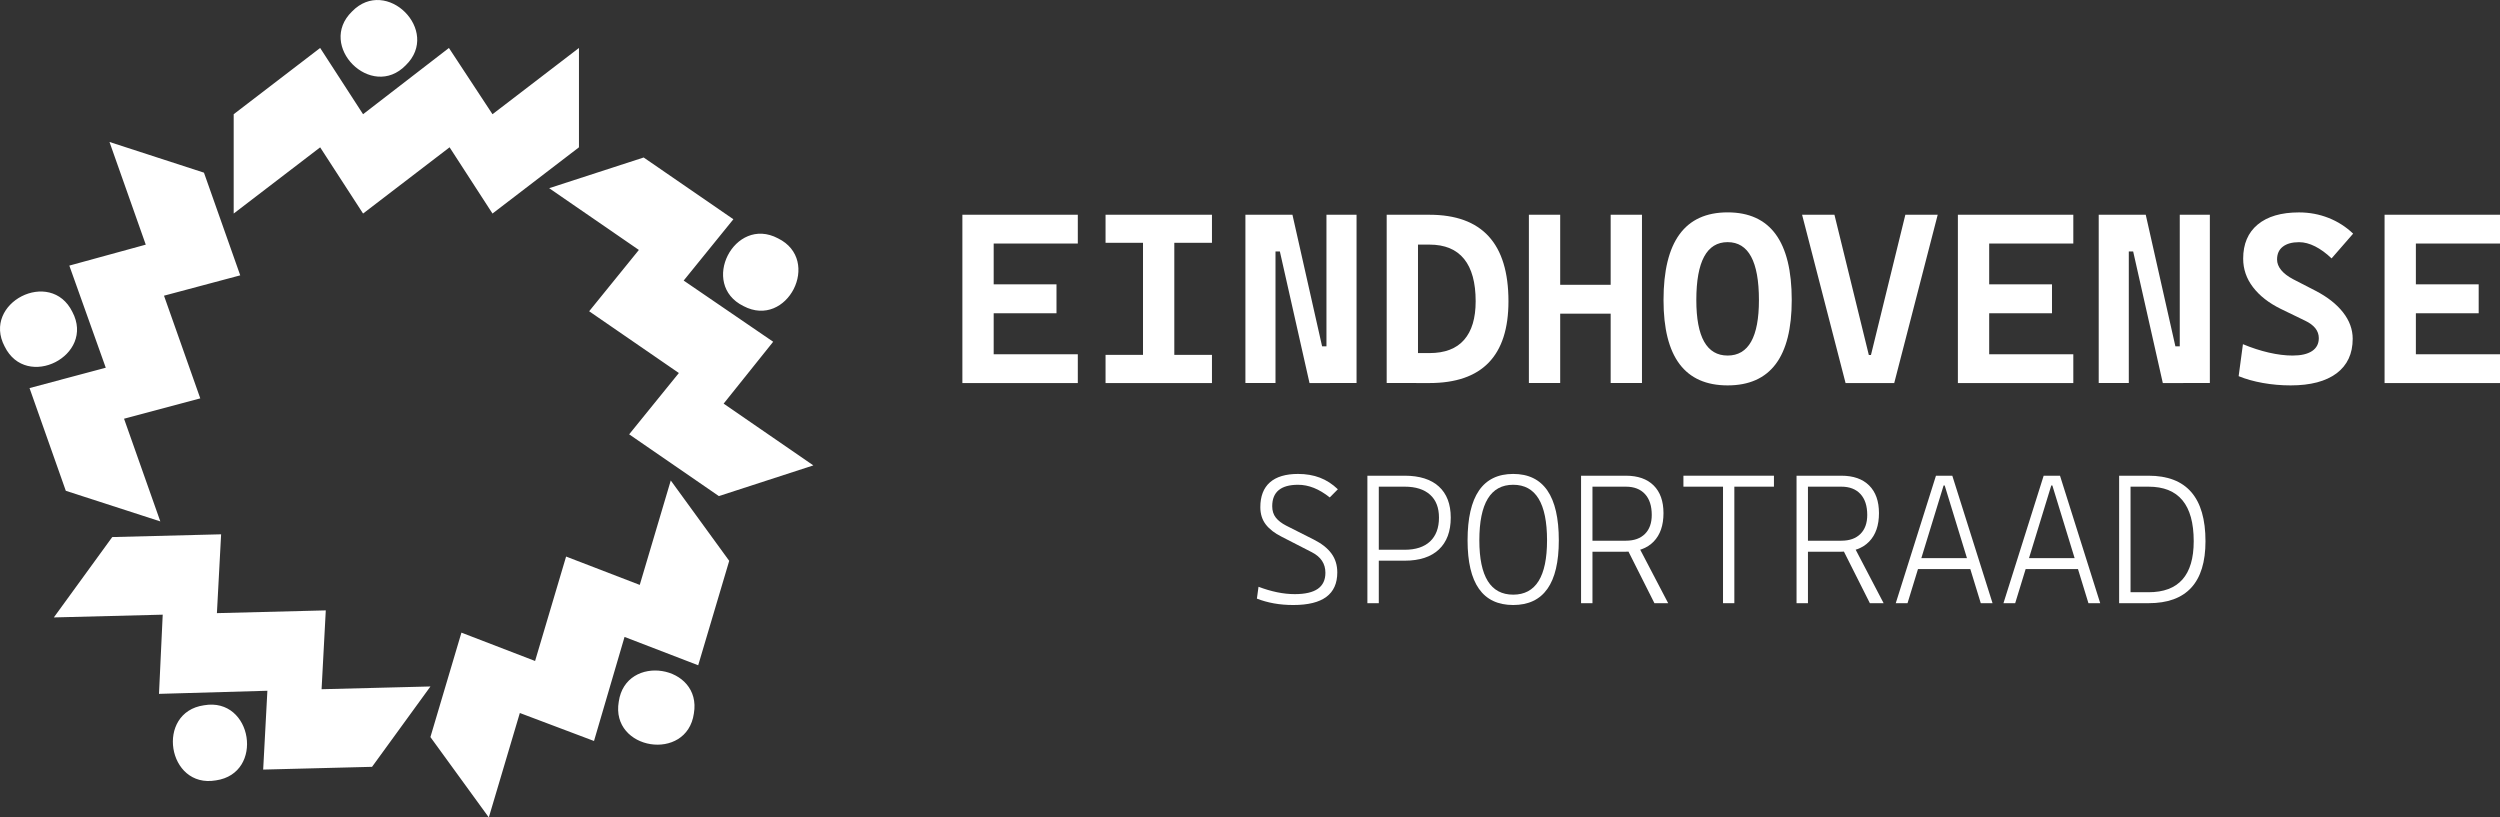
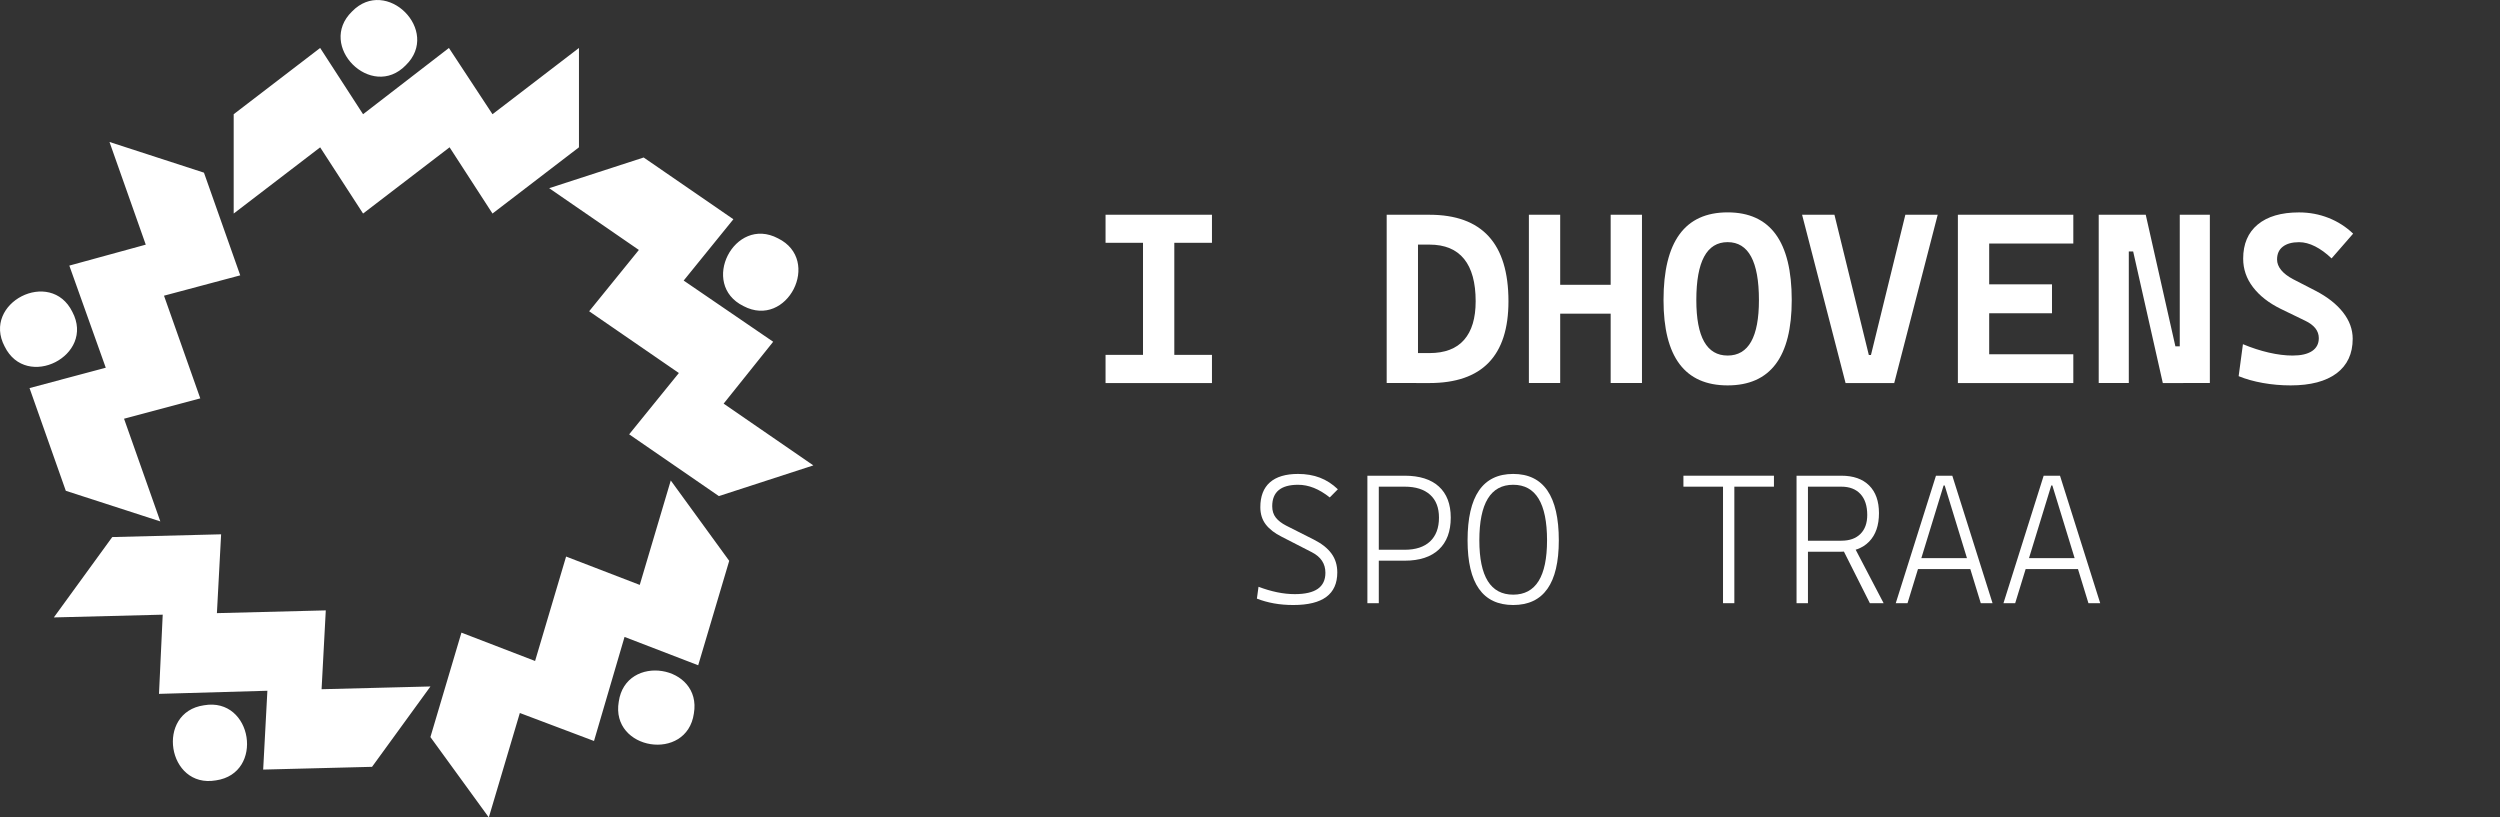
<svg xmlns="http://www.w3.org/2000/svg" version="1.1" id="Laag_1" x="0px" y="0px" viewBox="0 0 618.13 202.1" style="enable-background:new 0 0 618.13 202.1;" xml:space="preserve">
  <rect x="0" y="0" width="618.13" height="202.1" fill="#333333" stroke="none" />
  <style type="text/css">
	.st0{fill:#FFFFFF;}
</style>
  <path class="st0" d="M57.78,28.24l21.38-16.38l10.61,16.38L111,11.86l10.77,16.38l21.38-16.38v24.56L121.77,52.8l-10.61-16.38  L89.77,52.8L79.16,36.43L57.78,52.8V28.24 M100.33,16.13c8.75-8.5-4.8-22.05-13.29-13.29C78.29,11.33,91.84,24.88,100.33,16.13z   M16.27,121.35L7.3,95.95l18.85-5.03l-9.01-25.25l18.9-5.18L27.07,35.1l23.36,7.59l8.97,25.39l-18.85,5.03l8.97,25.39l-18.85,5.03  l8.97,25.39L16.27,121.35 M17.9,77.13c-5.38-10.95-22.45-2.25-16.75,8.54C6.53,96.61,23.6,87.91,17.9,77.13z M91.99,189.6  l-26.92,0.68l1.04-19.49l-26.8,0.77l0.92-19.58l-26.92,0.68l14.44-19.87l26.92-0.68l-1.04,19.49l26.92-0.68l-1.04,19.49l26.92-0.68  L91.99,189.6 M50.44,174.38c-12.07,1.73-9.08,20.66,2.94,18.57C65.46,191.22,62.46,172.29,50.44,174.38z M180.3,138.67l-7.67,25.82  l-18.21-7.01l-7.55,25.73l-18.34-6.92l-7.67,25.82l-14.44-19.87l7.67-25.82l18.21,7.01l7.67-25.82l18.21,7.01l7.67-25.82  L180.3,138.67 M152.99,173.48c-2.08,12.02,16.84,15.02,18.57,2.94C173.64,164.41,154.72,161.41,152.99,173.48z M159.15,38.94  l22.18,15.27l-12.29,15.16l22.13,15.13l-12.25,15.3l22.18,15.27l-23.36,7.59l-22.18-15.27l12.29-15.16l-22.18-15.27l12.29-15.16  l-22.18-15.27L159.15,38.94 M183.83,75.68c10.79,5.7,19.48-11.37,8.53-16.75C181.58,53.23,172.88,70.3,183.83,75.68z" />
  <g>
    <g>
-       <path class="st0" d="M237.95,94.71V53.09h7.74v41.61H237.95z M237.95,60.22v-7.12h28.54v7.12H237.95z M237.95,77.45V70.3h23.27    v7.15H237.95z M237.95,94.71v-7.12h28.54v7.12H237.95z" />
      <path class="st0" d="M273.35,60.04v-6.95h26.31v6.95H273.35z M273.35,94.71v-6.97h26.31v6.97H273.35z M282.61,94.71V53.09h7.74    v41.61H282.61z" />
-       <path class="st0" d="M307.93,94.71V53.09h7.44v41.61H307.93z M323.78,94.71l-7.33-32.53h-3.19v-9.08h6.3l7.33,32.53h1.96v9.08    H323.78z M327.97,94.71V53.09h7.44v41.61H327.97z" />
      <path class="st0" d="M342.86,94.71V53.09h7.74v41.61H342.86z M350.18,94.71v-7.41h3.25c3.81,0,6.67-1.09,8.57-3.27    c1.91-2.18,2.86-5.36,2.86-9.54c0-4.61-0.95-8.1-2.86-10.46c-1.91-2.36-4.76-3.55-8.57-3.55h-3.14l-0.7-7.38h3.84    c13.03,0,19.54,7.13,19.54,21.39c0,13.48-6.51,20.22-19.54,20.22H350.18z" />
      <path class="st0" d="M378.02,94.71V53.09h7.74v41.61H378.02z M379.25,77.56v-7.15h25.64v7.15H379.25z M398.24,94.71V53.09h7.74    v41.61H398.24z" />
      <path class="st0" d="M427.16,95.29c-10.57,0-15.85-7.03-15.85-21.1c0-14.46,5.28-21.68,15.85-21.68    c10.57,0,15.85,7.23,15.85,21.68C443.01,88.26,437.73,95.29,427.16,95.29z M427.16,87.91c5.16,0,7.74-4.57,7.74-13.71    c0-9.55-2.58-14.33-7.74-14.33c-5.16,0-7.74,4.78-7.74,14.33C419.42,83.34,422,87.91,427.16,87.91z" />
      <path class="st0" d="M456.32,94.71l-10.75-41.61h8l8.5,34.67h0.53l8.5-34.67h8l-10.75,41.61H456.32z" />
-       <path class="st0" d="M484.09,94.71V53.09h7.74v41.61H484.09z M484.09,60.22v-7.12h28.54v7.12H484.09z M484.09,77.45V70.3h23.27    v7.15H484.09z M484.09,94.71v-7.12h28.54v7.12H484.09z" />
+       <path class="st0" d="M484.09,94.71V53.09h7.74v41.61H484.09z M484.09,60.22v-7.12h28.54v7.12H484.09z V70.3h23.27    v7.15H484.09z M484.09,94.71v-7.12h28.54v7.12H484.09z" />
      <path class="st0" d="M518.91,94.71V53.09h7.44v41.61H518.91z M534.76,94.71l-7.33-32.53h-3.19v-9.08h6.3l7.33,32.53h1.96v9.08    H534.76z M538.95,94.71V53.09h7.44v41.61H538.95z" />
      <path class="st0" d="M566.38,95.29c-2.36,0-4.66-0.2-6.89-0.6c-2.23-0.4-4.22-0.96-5.98-1.68l1.06-7.91    c2.15,0.9,4.28,1.59,6.4,2.08c2.12,0.49,4.08,0.73,5.88,0.73c2.09,0,3.69-0.37,4.81-1.11c1.11-0.74,1.67-1.81,1.67-3.19    c0-1.82-1.14-3.26-3.43-4.34l-5.98-2.9c-2.95-1.45-5.23-3.23-6.86-5.36s-2.43-4.48-2.43-7.06c0-3.63,1.2-6.45,3.6-8.44    c2.4-1.99,5.8-2.99,10.2-2.99c2.56,0,4.99,0.45,7.28,1.35c2.29,0.9,4.33,2.2,6.11,3.9l-5.33,6.12c-1.35-1.29-2.71-2.28-4.07-2.97    c-1.37-0.69-2.69-1.04-3.96-1.04c-1.72,0-3.06,0.37-4.01,1.1c-0.96,0.73-1.44,1.79-1.44,3.18c0,0.92,0.34,1.79,1.01,2.61    c0.67,0.82,1.64,1.56,2.89,2.23l5.63,2.9c2.93,1.52,5.19,3.3,6.78,5.33c1.59,2.03,2.39,4.21,2.39,6.54c0,3.69-1.33,6.54-3.99,8.54    C575.06,94.29,571.28,95.29,566.38,95.29z" />
-       <path class="st0" d="M589.59,94.71V53.09h7.74v41.61H589.59z M589.59,60.22v-7.12h28.54v7.12H589.59z M589.59,77.45V70.3h23.27    v7.15H589.59z M589.59,94.71v-7.12h28.54v7.12H589.59z" />
    </g>
    <g>
      <path class="st0" d="M319.78,149.59c-1.69,0-3.28-0.13-4.78-0.4c-1.5-0.27-2.91-0.66-4.23-1.18l0.4-2.93    c1.55,0.59,3.08,1.04,4.57,1.35c1.49,0.31,2.96,0.47,4.4,0.47c2.54,0,4.44-0.44,5.69-1.31c1.25-0.87,1.88-2.2,1.88-3.97    c0-2.25-1.12-3.94-3.35-5.08l-7.48-3.84c-1.7-0.84-3-1.85-3.91-3.02c-0.9-1.17-1.35-2.6-1.35-4.28c0-2.69,0.79-4.74,2.36-6.13    c1.58-1.39,3.9-2.09,6.96-2.09c2,0,3.8,0.31,5.4,0.92c1.61,0.61,3.09,1.57,4.45,2.87l-2,2.02c-1.35-1.07-2.66-1.85-3.94-2.36    c-1.28-0.51-2.58-0.77-3.9-0.77c-2.12,0-3.71,0.44-4.78,1.32c-1.07,0.88-1.61,2.21-1.61,3.99c0,1.12,0.3,2.06,0.89,2.81    c0.59,0.75,1.45,1.41,2.58,1.99l6.81,3.44c1.94,0.98,3.39,2.12,4.36,3.44c0.97,1.32,1.45,2.88,1.45,4.68    c0,2.69-0.9,4.71-2.71,6.05C326.14,148.92,323.42,149.59,319.78,149.59z" />
      <path class="st0" d="M338.09,149.14v-31.52h2.82v31.52H338.09z M340.38,138.64v-2.71h6.93c2.72,0,4.82-0.69,6.28-2.06    c1.46-1.38,2.2-3.34,2.2-5.88c0-2.46-0.73-4.35-2.2-5.67c-1.47-1.32-3.56-1.99-6.28-1.99h-6.84v-2.71h6.84    c3.67,0,6.49,0.89,8.45,2.67c1.96,1.78,2.94,4.35,2.94,7.69c0,3.42-0.98,6.05-2.94,7.89c-1.96,1.84-4.78,2.76-8.45,2.76H340.38z" />
      <path class="st0" d="M374.14,149.59c-7.52,0-11.28-5.33-11.28-15.98c0-10.95,3.76-16.43,11.28-16.43s11.28,5.48,11.28,16.43    C385.42,144.26,381.66,149.59,374.14,149.59z M374.14,147.03c5.58,0,8.37-4.48,8.37-13.43c0-9.16-2.79-13.74-8.37-13.74    c-5.58,0-8.37,4.58-8.37,13.74C365.77,142.56,368.56,147.03,374.14,147.03z" />
-       <path class="st0" d="M390.92,149.14v-31.52h2.82v31.52H390.92z M393.43,136.4v-2.71H402c2.03,0,3.6-0.56,4.72-1.68    c1.12-1.12,1.68-2.68,1.68-4.69c0-2.23-0.56-3.96-1.68-5.17c-1.12-1.21-2.69-1.82-4.72-1.82h-8.48l-0.53-2.71H402    c2.96,0,5.25,0.8,6.87,2.41s2.43,3.89,2.43,6.85c0,3.02-0.81,5.36-2.43,7.03s-3.91,2.5-6.87,2.5H393.43z M409.06,149.14    l-7.46-14.83h3.11l7.75,14.83H409.06z" />
      <path class="st0" d="M416.23,120.33v-2.71h22.38v2.71H416.23z M426.02,149.14v-31.52h2.8v31.52H426.02z" />
      <path class="st0" d="M444.2,149.14v-31.52h2.82v31.52H444.2z M446.71,136.4v-2.71h8.57c2.03,0,3.6-0.56,4.72-1.68    c1.12-1.12,1.68-2.68,1.68-4.69c0-2.23-0.56-3.96-1.68-5.17c-1.12-1.21-2.69-1.82-4.72-1.82h-8.48l-0.53-2.71h9.01    c2.96,0,5.25,0.8,6.87,2.41s2.43,3.89,2.43,6.85c0,3.02-0.81,5.36-2.43,7.03s-3.91,2.5-6.87,2.5H446.71z M462.33,149.14    l-7.46-14.83h3.11l7.75,14.83H462.33z" />
      <path class="st0" d="M468.73,149.14l9.94-31.52h4.04l9.95,31.52h-2.91l-8.92-29.1h-0.27l-8.92,29.1H468.73z M472.59,140.71V138    h15.98v2.71H472.59z" />
      <path class="st0" d="M495.36,149.14l9.94-31.52h4.04l9.94,31.52h-2.91l-8.92-29.1h-0.27l-8.92,29.1H495.36z M499.23,140.71V138    h15.98v2.71H499.23z" />
-       <path class="st0" d="M523.96,149.14v-31.52h2.82v31.52H523.96z M526.46,149.14v-2.71h4.77c3.73,0,6.52-1.05,8.38-3.15    c1.86-2.1,2.79-5.25,2.79-9.46c0-4.51-0.93-7.89-2.79-10.13c-1.86-2.24-4.65-3.36-8.38-3.36h-4.68l-0.53-2.71h5.22    c9.38,0,14.07,5.4,14.07,16.2c0,10.21-4.69,15.32-14.07,15.32H526.46z" />
    </g>
  </g>
</svg>